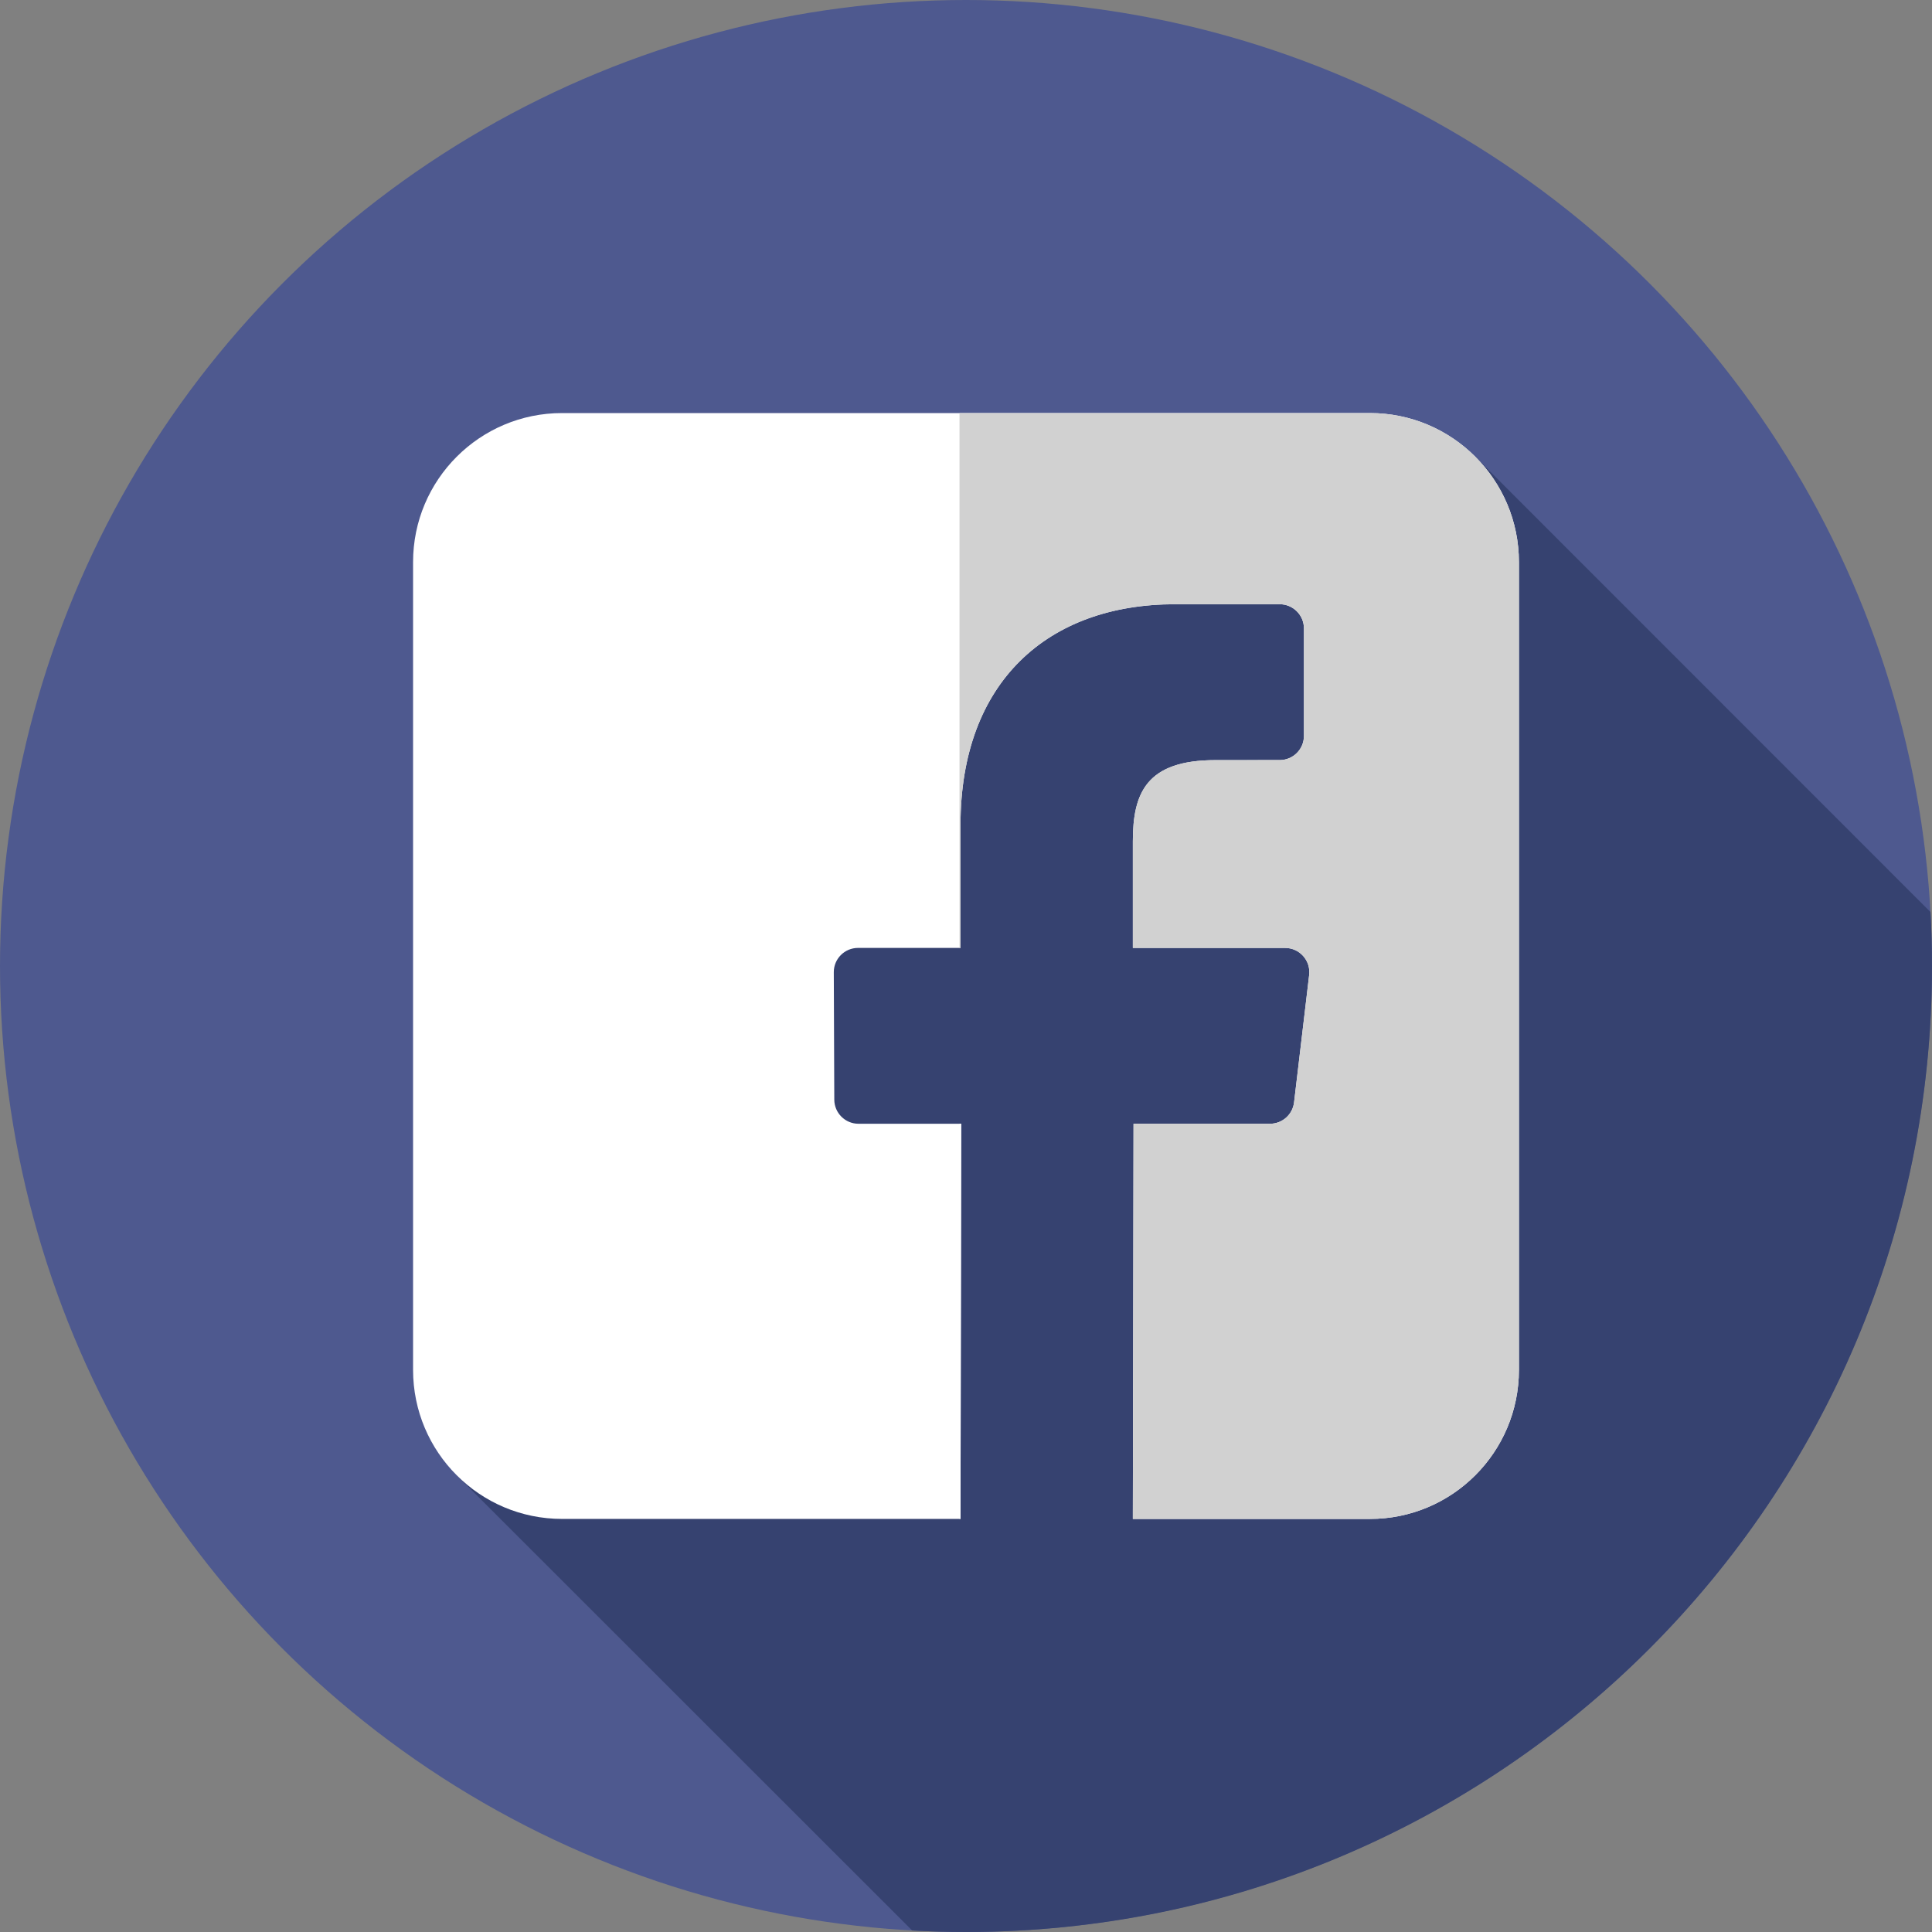
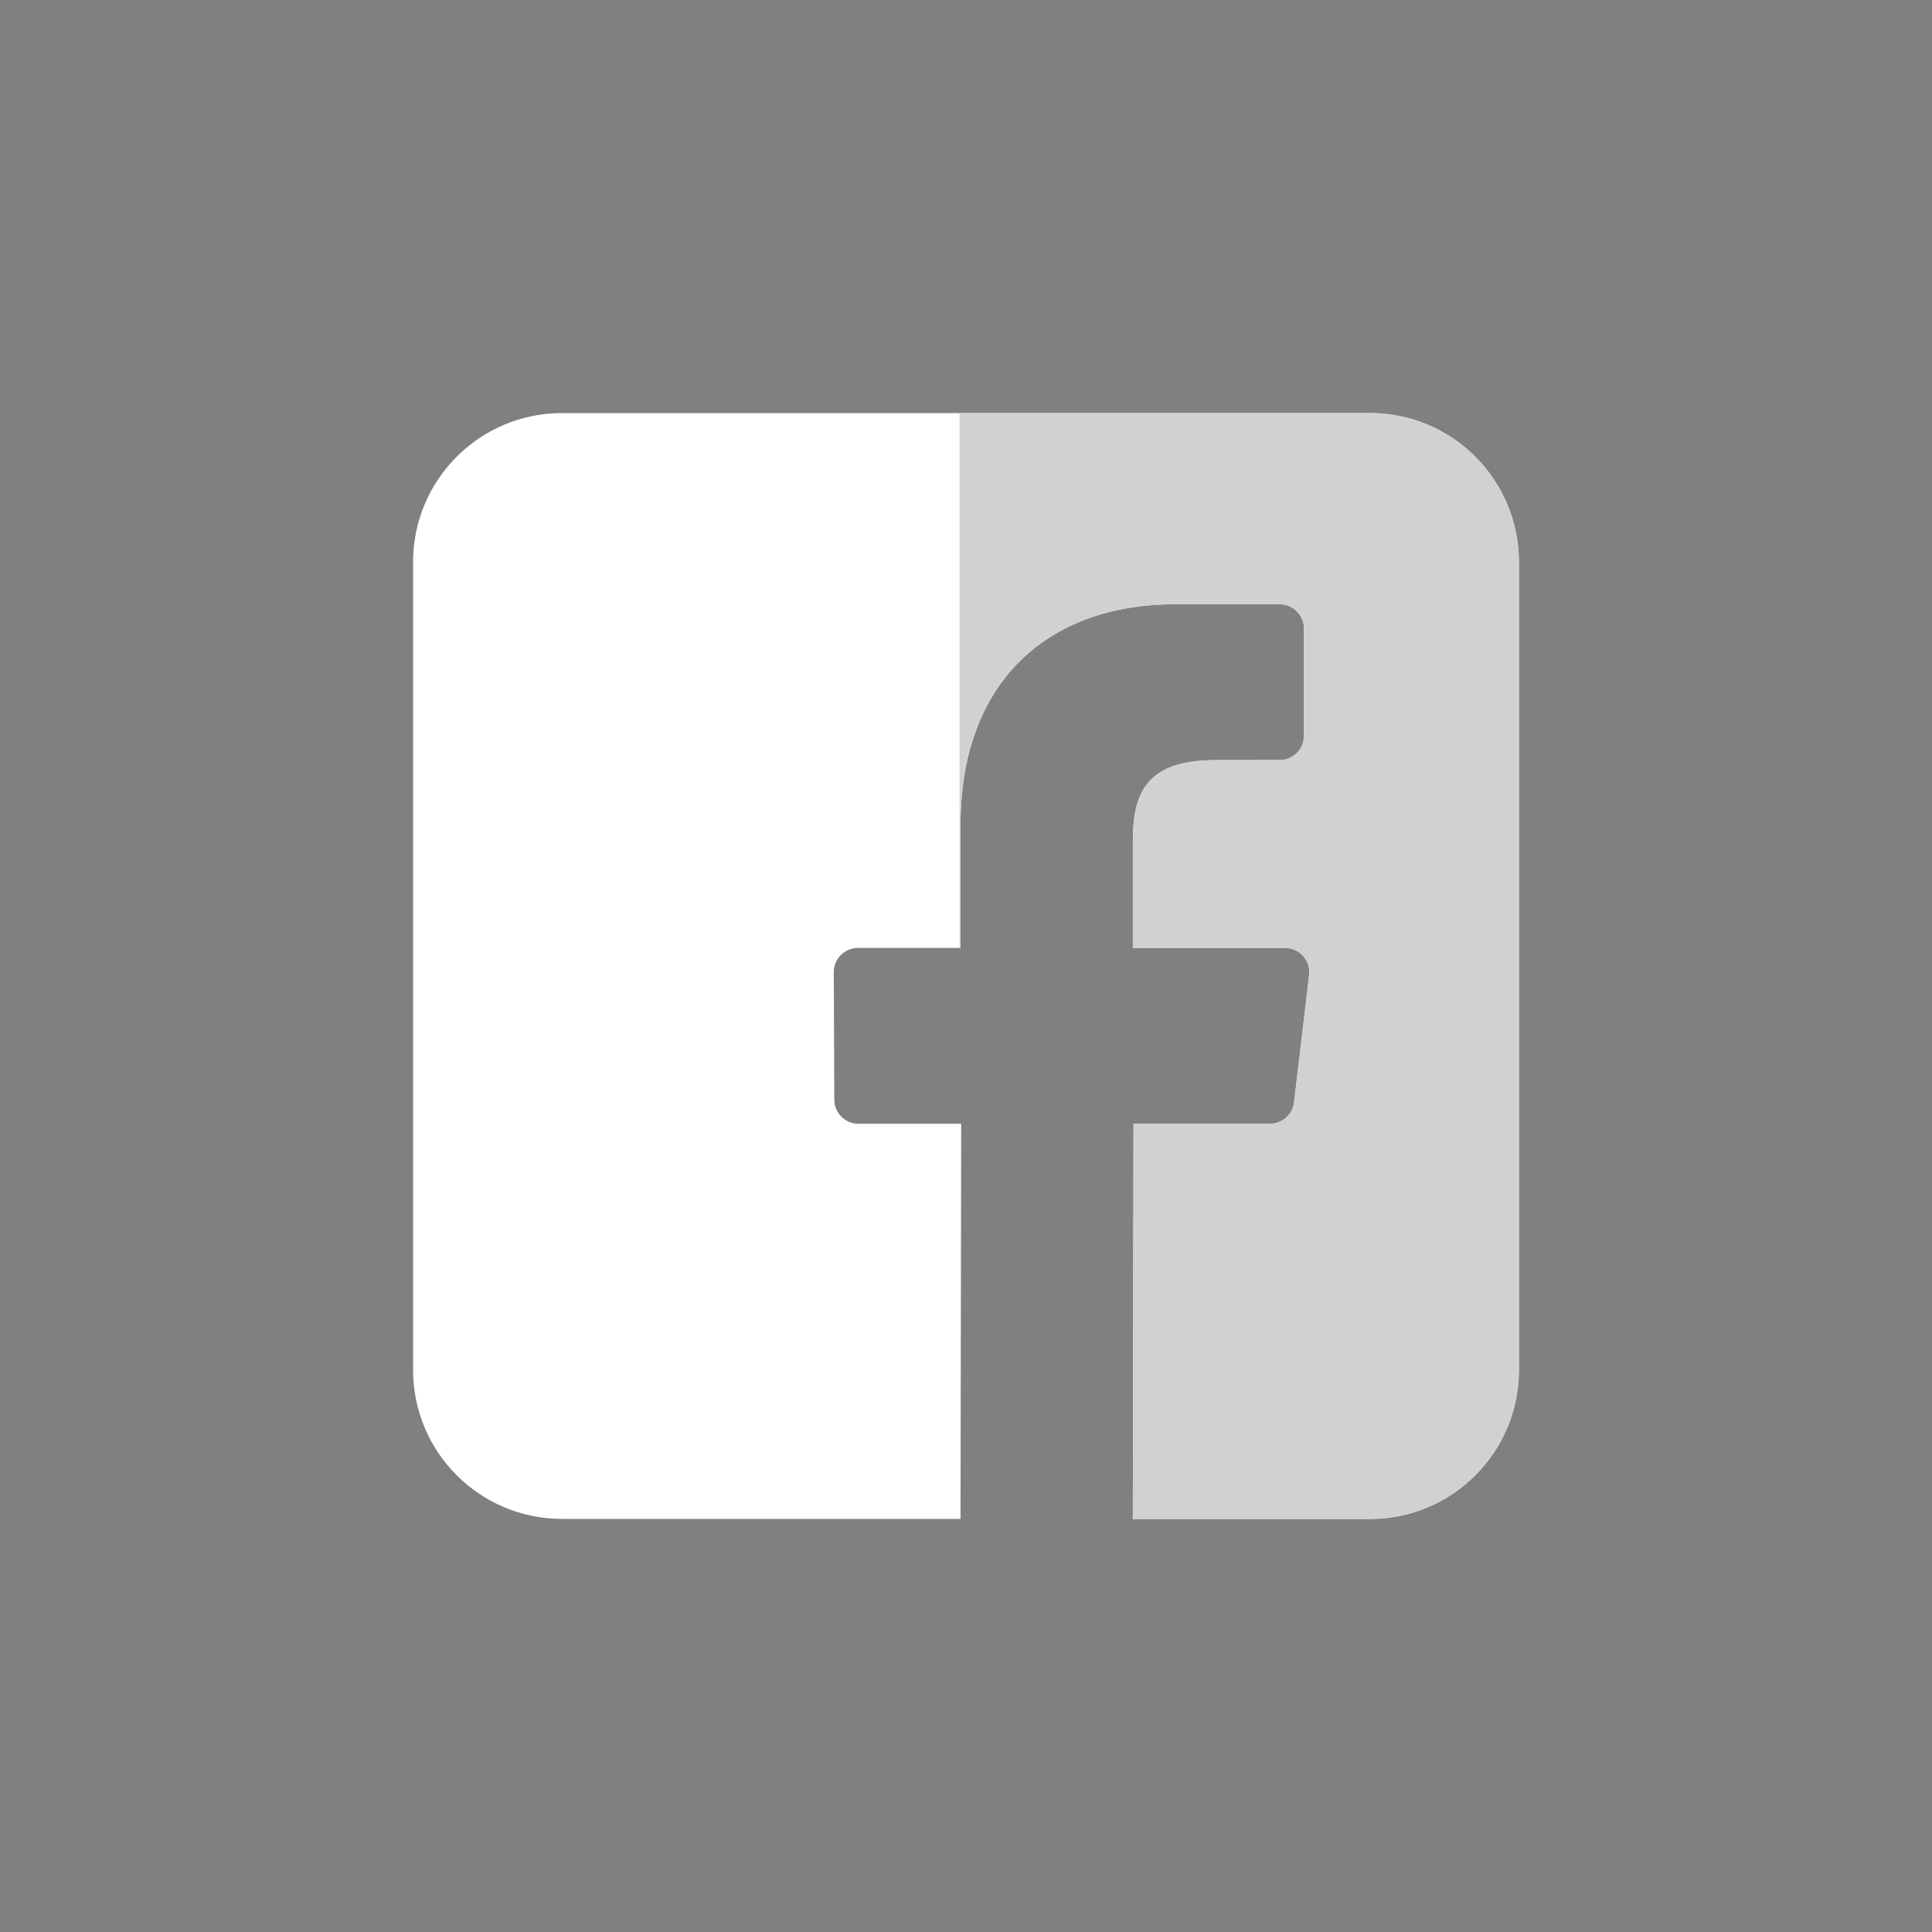
<svg xmlns="http://www.w3.org/2000/svg" height="800px" width="800px" version="1.1" id="Layer_1" viewBox="0 0 512.002 512.002" xml:space="preserve">
  <rect x="0" y="0" width="512.002" height="512.002" fill="#808080" stroke="none" />
-   <circle style="fill:#4E598F;" cx="256.001" cy="256" r="256" />
-   <path style="fill:#364270;" d="M511.596,241.7L391.019,121.085c-1.998,0.605-6.982-1.714-9.173-1.274  c-51.717,8.62-101.71,0-151.704,13.791c-24.135,6.896-25.859,36.202-34.478,55.165c-12.067,34.478-10.343,72.404-25.859,105.158  c-10.343,22.411-34.478,36.202-43.098,62.061c-2.875,10.785-2.705,24.379-5.956,34.69l120.98,120.922  c4.725,0.26,9.48,0.403,14.269,0.403c141.384,0,256-114.616,256-256C512.001,251.201,511.858,246.434,511.596,241.7z" />
  <g>
-     <path style="fill:#FFFFFF;" d="M363.043,109.466H148.958c-21.809,0-39.49,17.68-39.49,39.49v214.085   c0,21.811,17.68,39.49,39.49,39.49h105.584l0.183-104.722h-27.21c-3.536,0-6.406-2.86-6.418-6.396l-0.133-33.759   c-0.014-3.553,2.867-6.444,6.42-6.444h27.162v-32.618c0-37.852,23.118-58.463,56.884-58.463h27.71c3.543,0,6.42,2.874,6.42,6.42   v28.463c0,3.546-2.874,6.42-6.416,6.42l-17.006,0.01c-18.363,0-21.921,8.725-21.921,21.533v28.239h40.351   c3.848,0,6.83,3.358,6.375,7.173l-4.001,33.759c-0.381,3.232-3.122,5.665-6.375,5.665h-36.168l-0.183,104.726h62.826   c21.809,0,39.49-17.682,39.49-39.491v-214.09C402.533,127.147,384.852,109.466,363.043,109.466L363.043,109.466z" />
-     <polygon style="fill:#FFFFFF;" points="254.542,402.53 254.725,297.808 254.277,297.808 254.277,402.53  " />
+     <path style="fill:#FFFFFF;" d="M363.043,109.466H148.958c-21.809,0-39.49,17.68-39.49,39.49v214.085   c0,21.811,17.68,39.49,39.49,39.49h105.584l0.183-104.722h-27.21c-3.536,0-6.406-2.86-6.418-6.396l-0.133-33.759   c-0.014-3.553,2.867-6.444,6.42-6.444h27.162v-32.618c0-37.852,23.118-58.463,56.884-58.463h27.71c3.543,0,6.42,2.874,6.42,6.42   v28.463c0,3.546-2.874,6.42-6.416,6.42l-17.006,0.01c-18.363,0-21.921,8.725-21.921,21.533v28.239h40.351   c3.848,0,6.83,3.358,6.375,7.173l-4.001,33.759c-0.381,3.232-3.122,5.665-6.375,5.665h-36.168l-0.183,104.726h62.826   c21.809,0,39.49-17.682,39.49-39.491v-214.09C402.533,127.147,384.852,109.466,363.043,109.466L363.043,109.466" />
  </g>
  <path style="fill:#D1D1D1;" d="M363.043,109.466H254.277v141.741h0.269V218.59c0-37.852,23.118-58.463,56.884-58.463h27.71  c3.543,0,6.42,2.874,6.42,6.42v28.463c0,3.546-2.874,6.42-6.416,6.42l-17.006,0.01c-18.363,0-21.921,8.725-21.921,21.533v28.238  h40.351c3.848,0,6.83,3.358,6.375,7.173l-4.001,33.759c-0.381,3.232-3.122,5.665-6.375,5.665h-36.168l-0.183,104.726h62.826  c21.809,0,39.49-17.682,39.49-39.491V148.956C402.533,127.147,384.852,109.466,363.043,109.466z" />
</svg>